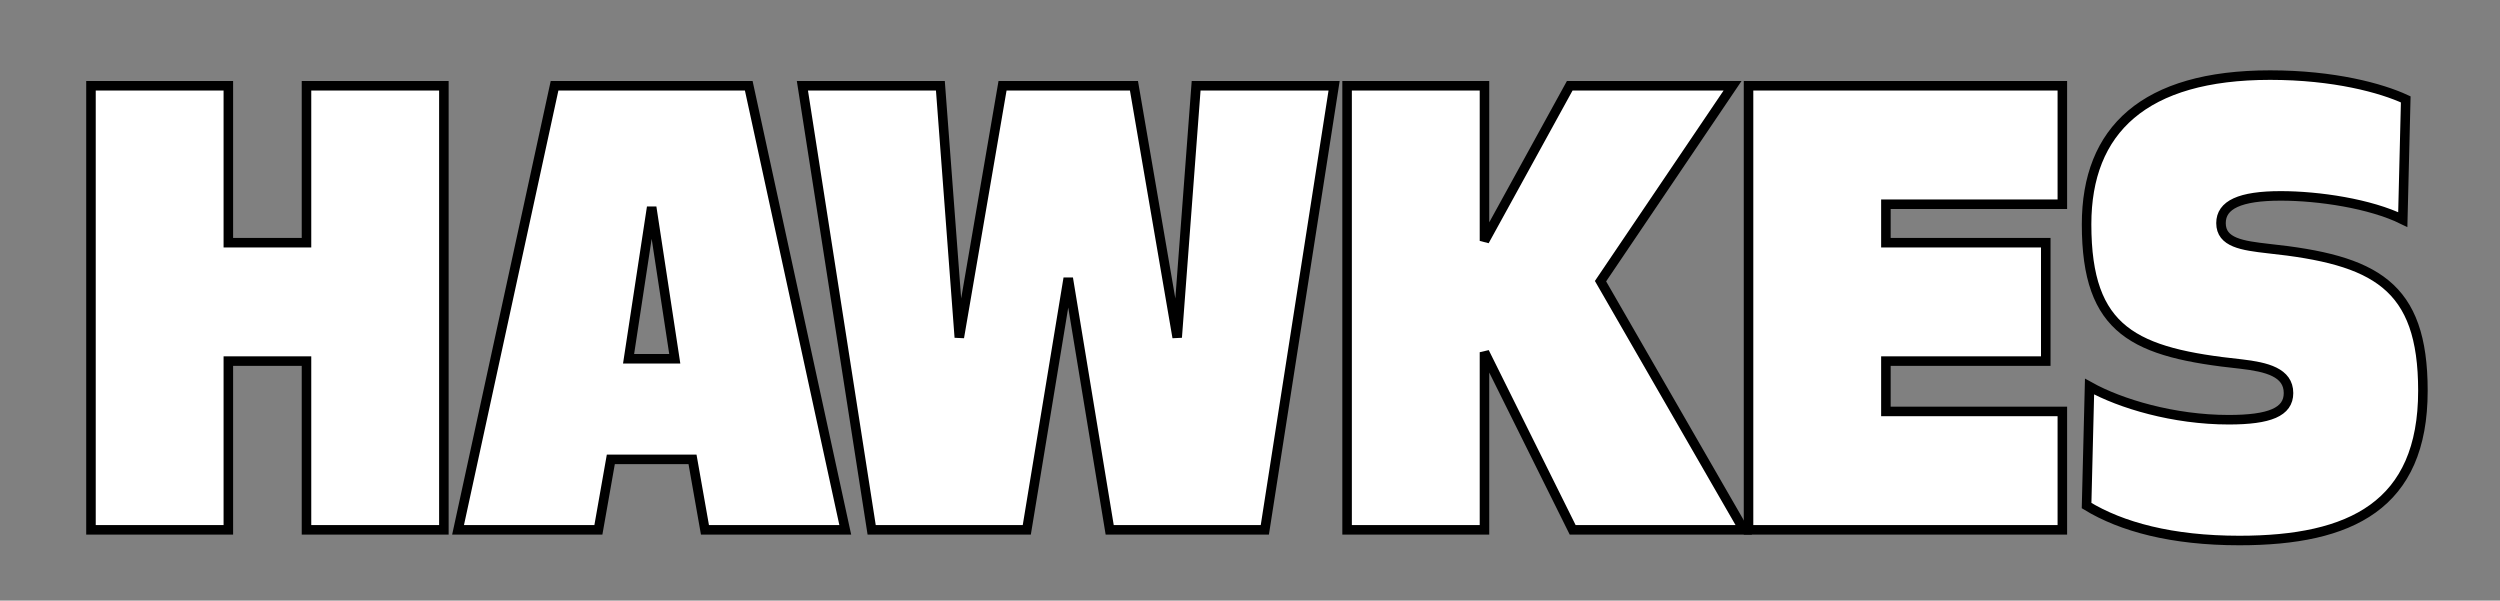
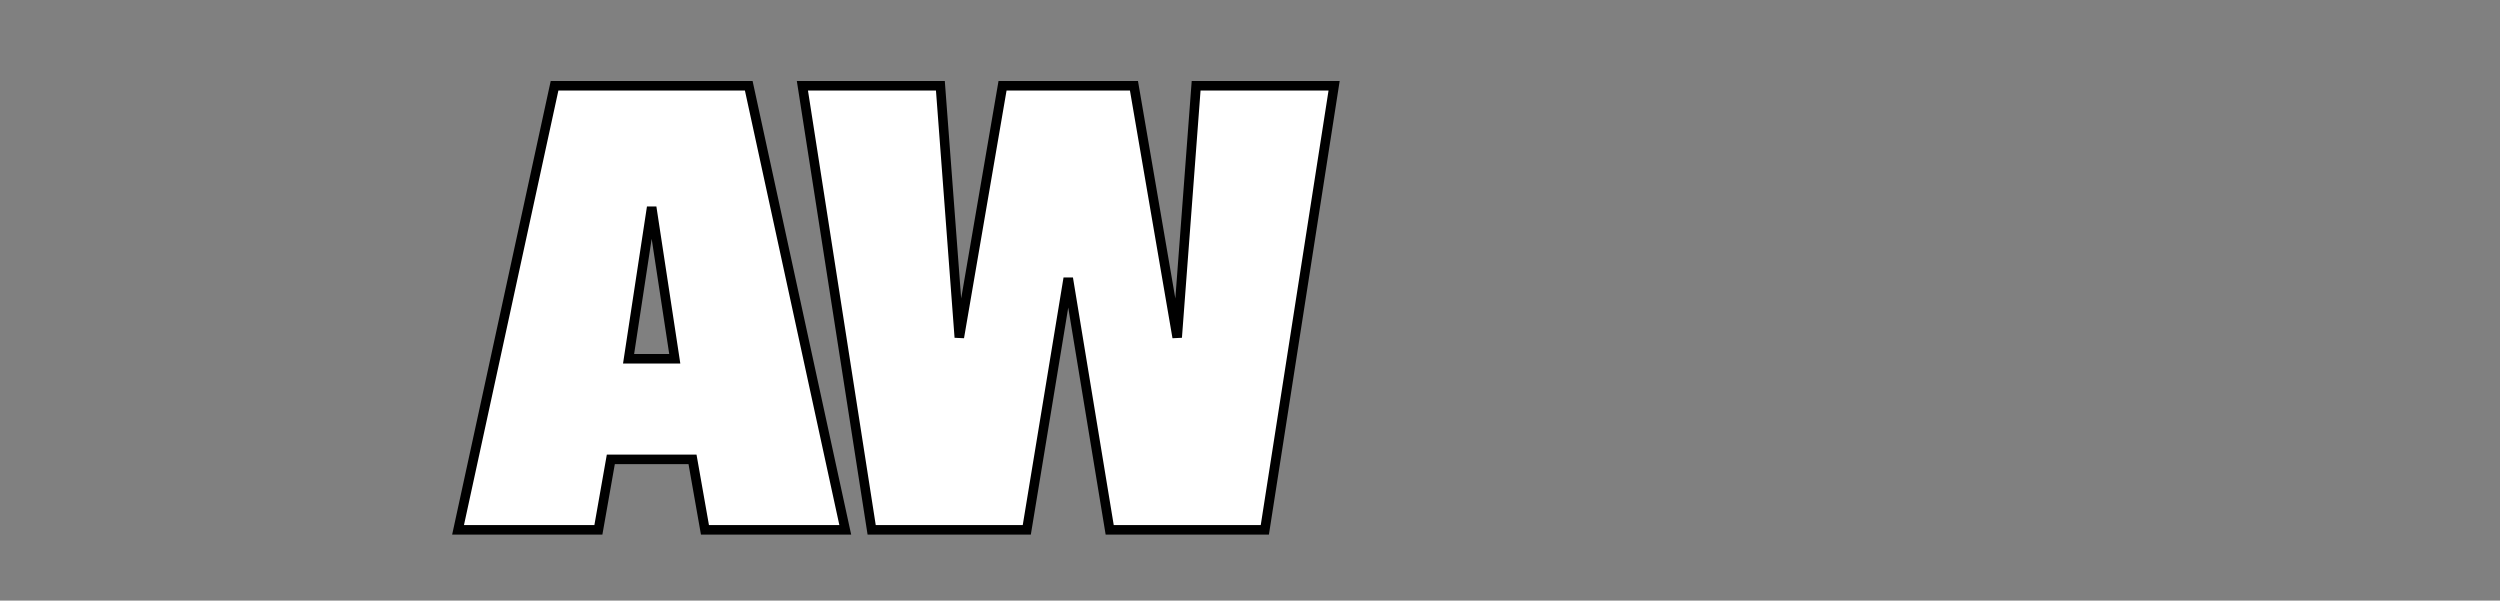
<svg xmlns="http://www.w3.org/2000/svg" version="1.1" id="Layer_1" x="0px" y="0px" width="1049px" height="252px" viewBox="0 0 1049 252" enable-background="new 0 0 1049 252" xml:space="preserve">
  <rect x="0" y="0" width="1049" height="252" fill="#808080" stroke="none" />
  <g>
    <g>
-       <path fill="#FFFFFF" stroke="#000000" stroke-width="4" d="M128.605,222.328v-70.807H95.811v70.807H38.172V35.996h57.639v65.837    h32.794V35.996h57.646v186.333L128.605,222.328L128.605,222.328z" />
      <path fill="#FFFFFF" stroke="#000000" stroke-width="4" d="M192.2,222.328L232.69,35.995h81.49l40.496,186.333H295.8    l-5.217-29.564h-34.285l-5.217,29.564H192.2z M273.441,86.926l-9.688,63.602h19.378L273.441,86.926z" />
    </g>
    <g>
      <path fill="#FFFFFF" stroke="#000000" stroke-width="4" d="M420.663,35.996h55.147l18.137,105.588l7.95-105.588h57.894    l-29.068,186.333h-65.092l-17.396-105.59l-17.394,105.589H365.75L336.688,35.996h57.896l7.943,105.588L420.663,35.996z" />
-       <path fill="#FFFFFF" stroke="#000000" stroke-width="4" d="M622.886,147.795v74.533H565.24V35.996h57.646v65.092l35.771-65.092    h68.321l-55.402,81.986l60.123,104.347h-71.8L622.886,147.795z" />
-       <path fill="#FFFFFF" stroke="#000000" stroke-width="4" d="M858.404,151.521h-67.08v21.117h74.036v49.688H733.686V35.996H865.36    v49.688h-74.036v16.149h67.08V151.521z" />
-       <path fill="#FFFFFF" stroke="#000000" stroke-width="4" d="M1016.654,163.943c0,48.197-30.312,62.854-77.021,62.854    c-28.319,0-49.438-5.714-64.104-14.656l1.242-49.938c12.919,7.204,35.276,13.912,58.385,13.912c17.146,0,25.1-3.229,25.1-11.184    c0-8.691-9.189-10.938-19.878-12.18c-44.725-4.72-64.849-13.664-64.849-58.632c0-39.502,24.104-62.608,77.021-62.608    c26.832,0,46.708,5.466,56.896,10.187l-1.241,50.434c-13.663-6.708-35.272-9.938-51.18-9.938    c-17.146,0-25.096,3.727-25.096,11.428c0,8.199,8.939,9.441,19.875,10.683C996.53,109.038,1016.654,119.473,1016.654,163.943z" />
    </g>
  </g>
</svg>